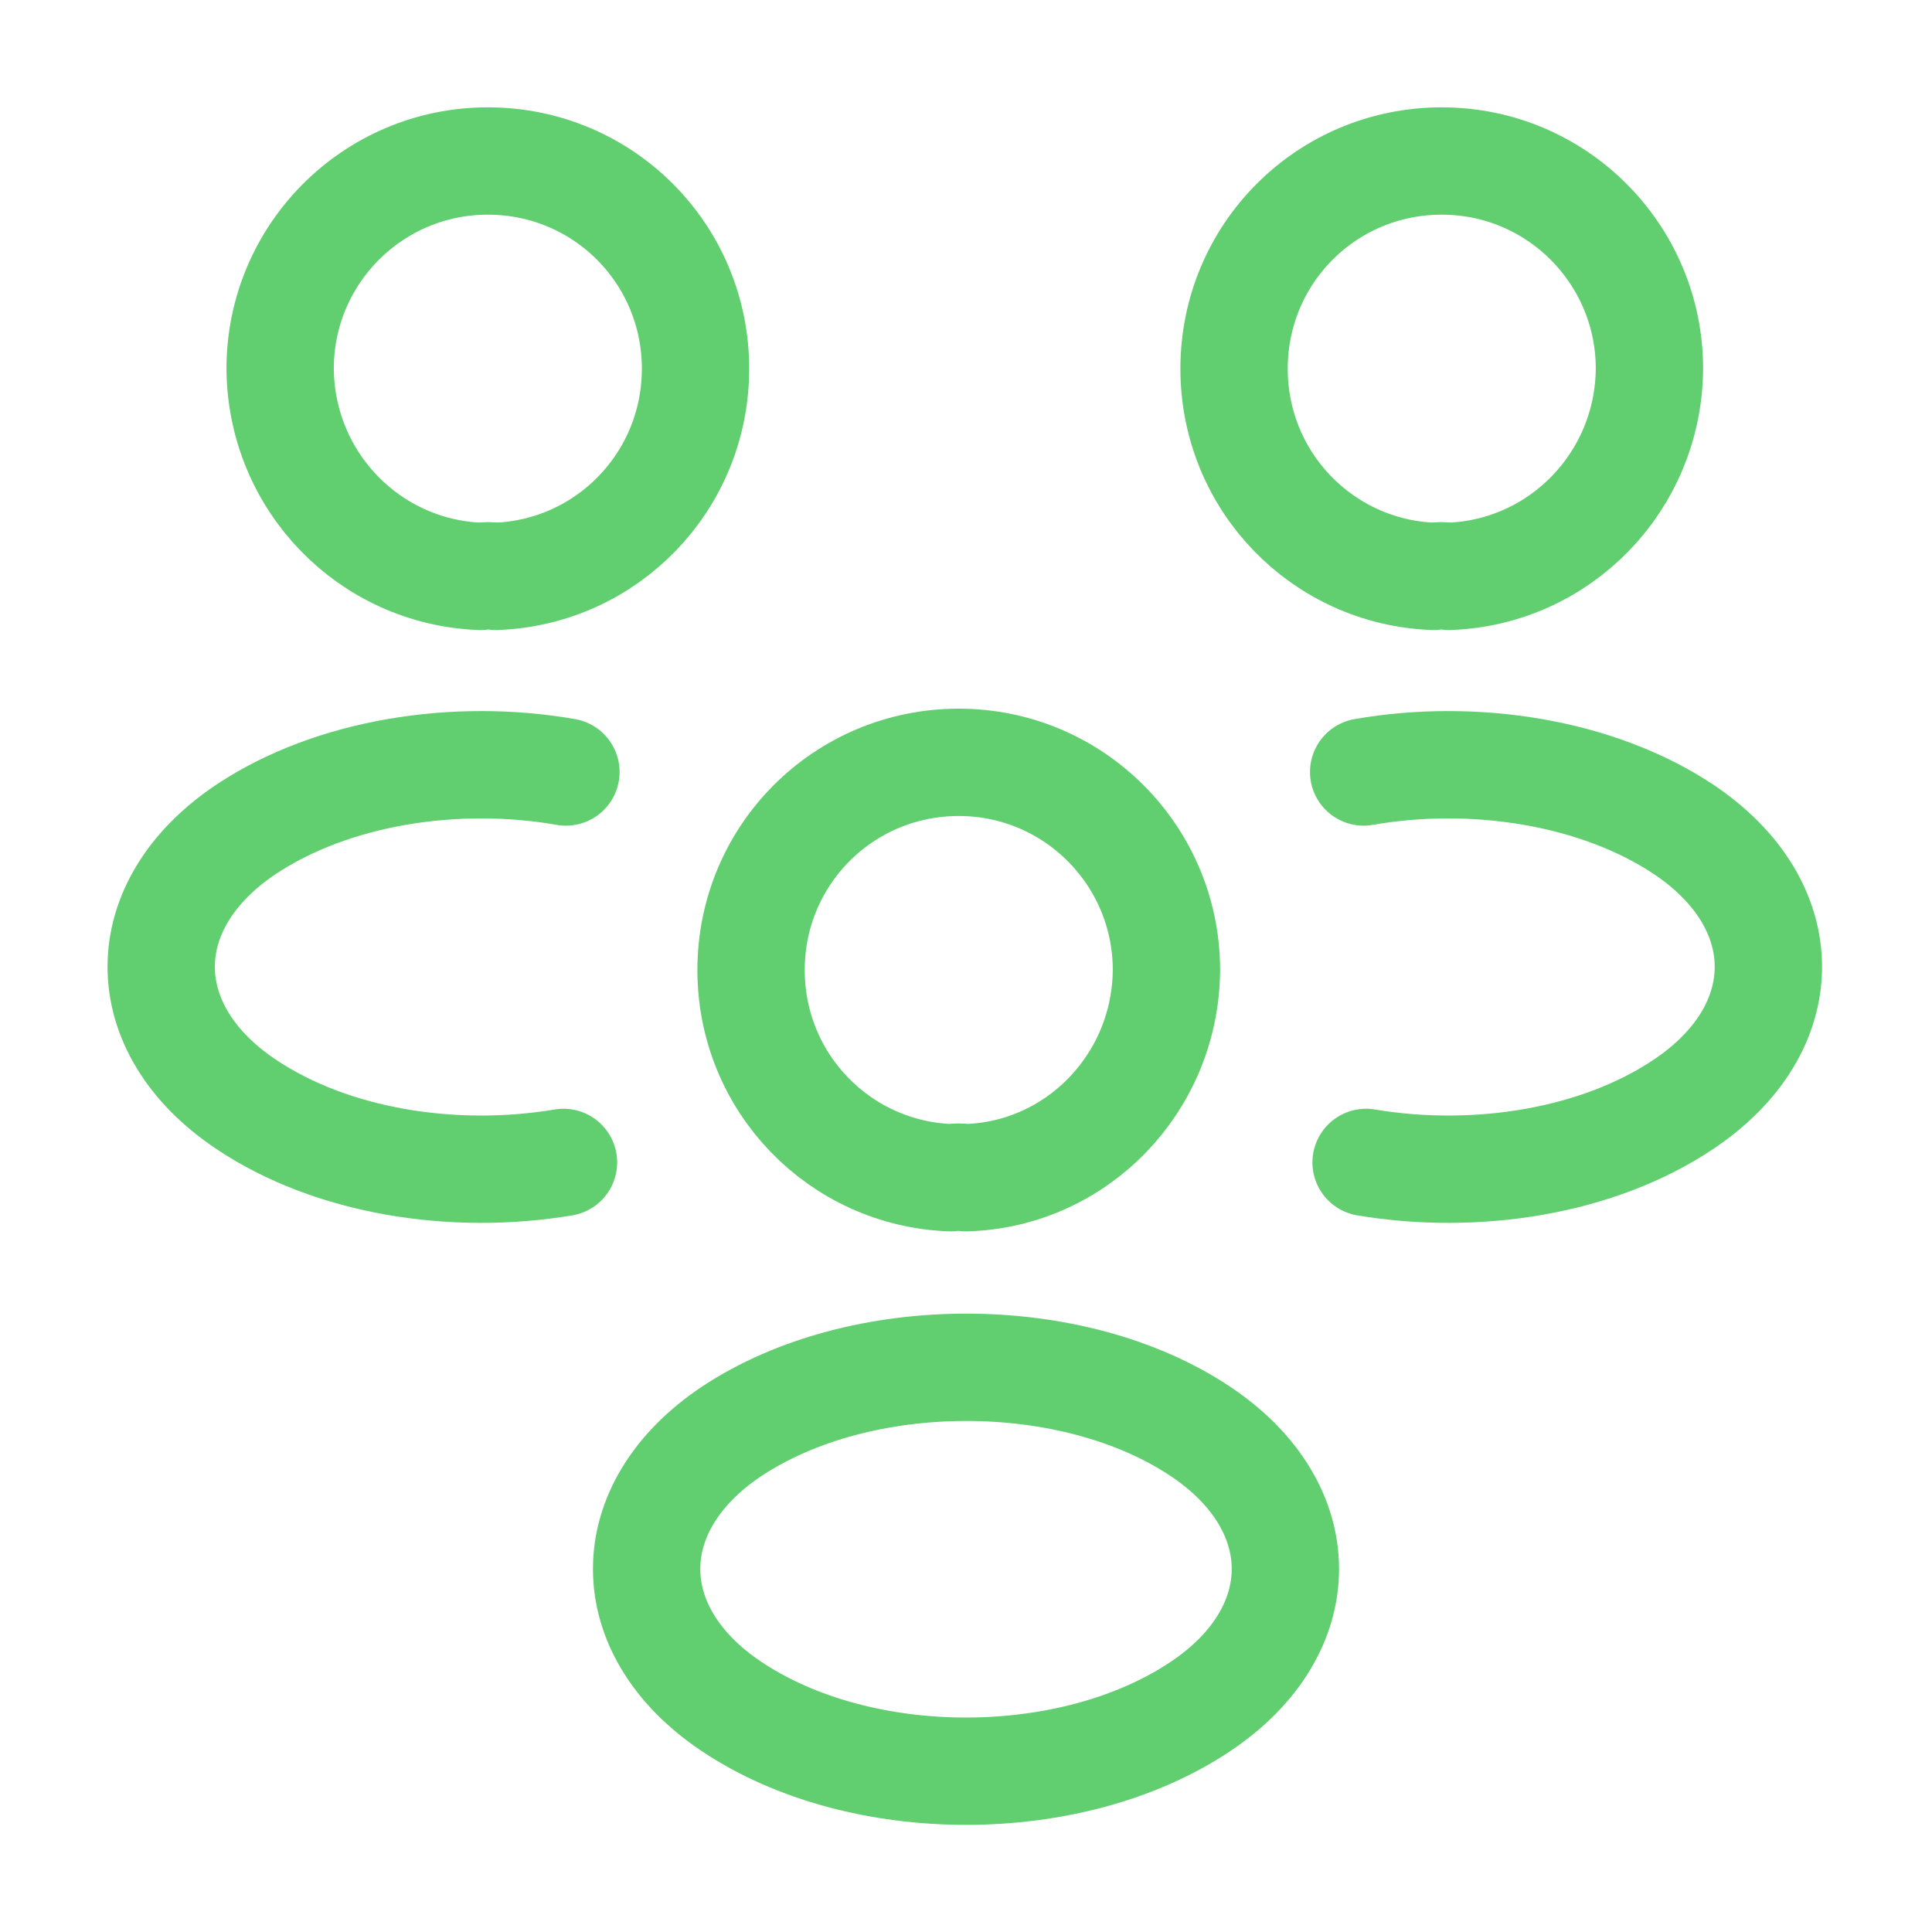
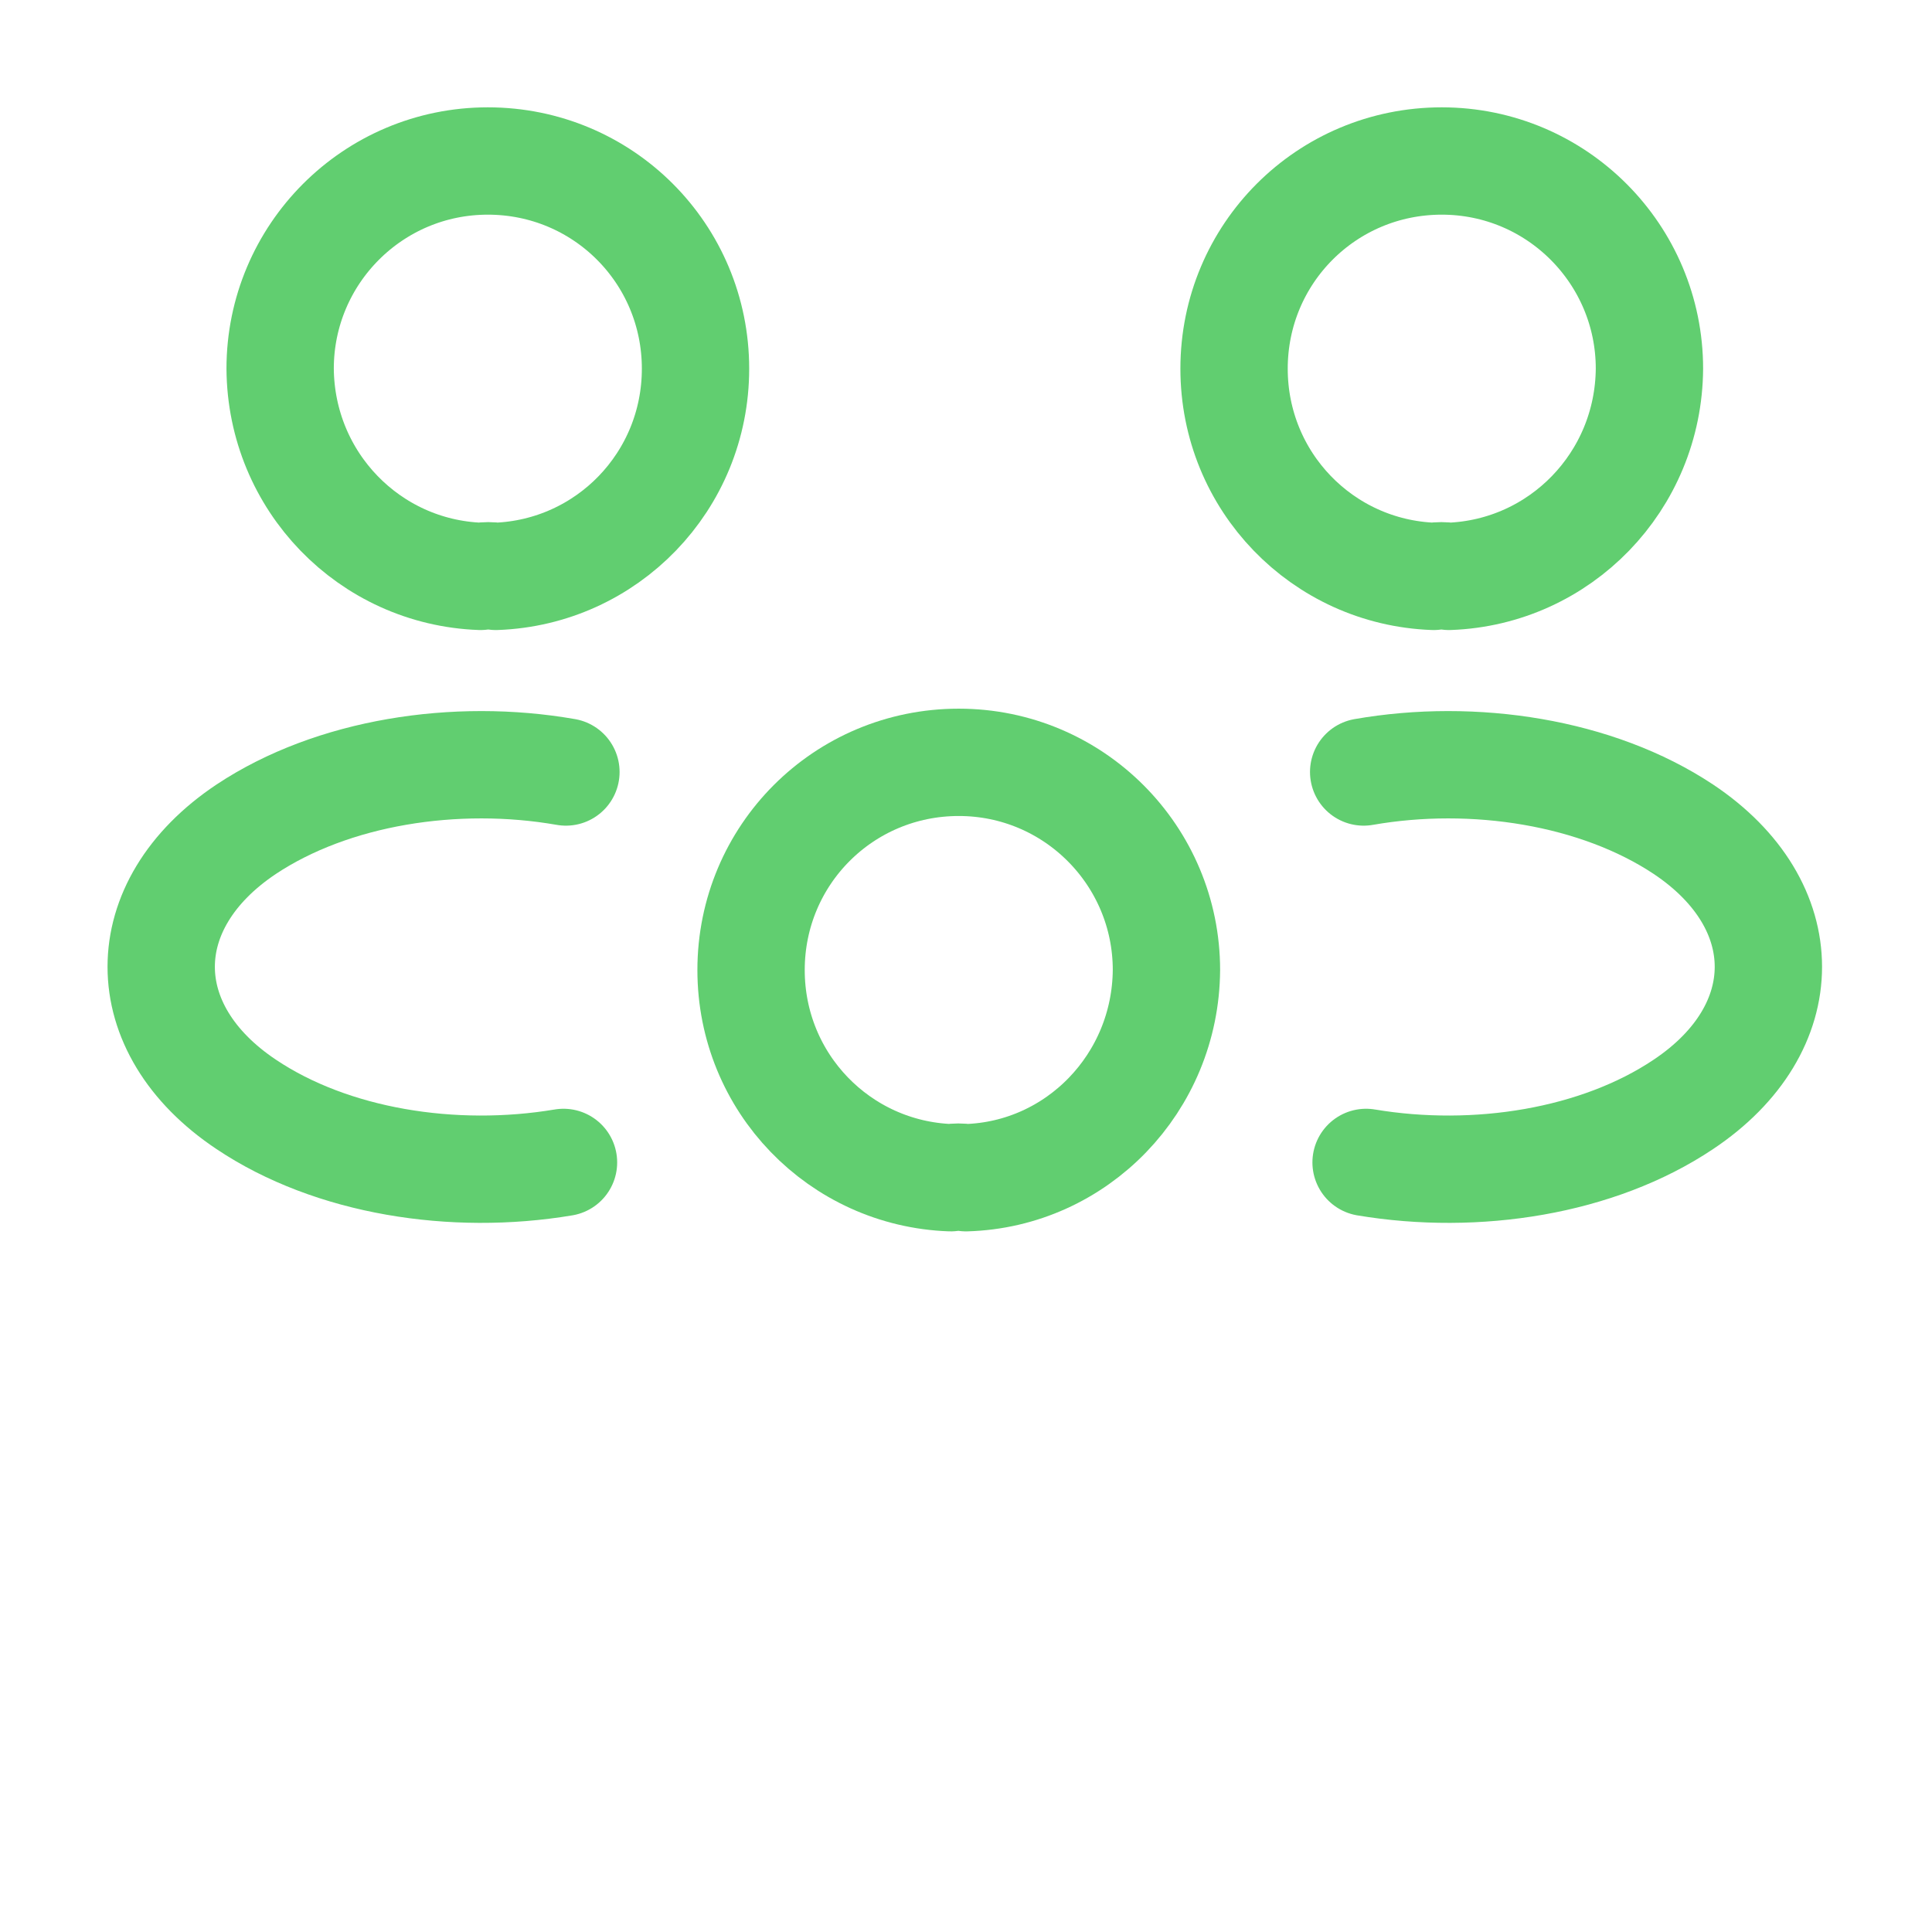
<svg xmlns="http://www.w3.org/2000/svg" width="36" height="36" viewBox="0 0 36 36" fill="none">
  <path d="M27 10.74C26.91 10.725 26.805 10.725 26.715 10.74C24.645 10.665 22.995 8.97 22.995 6.87C22.995 4.725 24.72 3 26.865 3C29.01 3 30.735 4.74 30.735 6.87C30.72 8.97 29.07 10.665 27 10.74Z" stroke="#61CE70" stroke-width="2" stroke-linecap="round" stroke-linejoin="round" />
  <path d="M25.455 21.66C27.51 22.005 29.775 21.645 31.365 20.58C33.48 19.17 33.48 16.86 31.365 15.45C29.76 14.385 27.465 14.025 25.41 14.385" stroke="#61CE70" stroke-width="2" stroke-linecap="round" stroke-linejoin="round" />
  <path d="M8.955 10.74C9.045 10.725 9.15 10.725 9.24 10.74C11.31 10.665 12.96 8.97 12.96 6.87C12.96 4.725 11.235 3 9.09 3C6.945 3 5.22 4.74 5.22 6.87C5.235 8.97 6.885 10.665 8.955 10.74Z" stroke="#61CE70" stroke-width="2" stroke-linecap="round" stroke-linejoin="round" />
  <path d="M10.5 21.66C8.445 22.005 6.18 21.645 4.59 20.58C2.475 19.17 2.475 16.86 4.59 15.45C6.195 14.385 8.49 14.025 10.545 14.385" stroke="#61CE70" stroke-width="2" stroke-linecap="round" stroke-linejoin="round" />
  <path d="M18 21.945C17.91 21.93 17.805 21.93 17.715 21.945C15.645 21.87 13.995 20.175 13.995 18.075C13.995 15.93 15.72 14.205 17.865 14.205C20.01 14.205 21.735 15.945 21.735 18.075C21.72 20.175 20.07 21.885 18 21.945Z" stroke="#61CE70" stroke-width="2" stroke-linecap="round" stroke-linejoin="round" />
-   <path d="M13.635 26.67C11.52 28.08 11.52 30.39 13.635 31.8C16.035 33.405 19.965 33.405 22.365 31.8C24.48 30.39 24.48 28.08 22.365 26.67C19.98 25.08 16.035 25.08 13.635 26.67Z" stroke="#61CE70" stroke-width="2" stroke-linecap="round" stroke-linejoin="round" />
</svg>